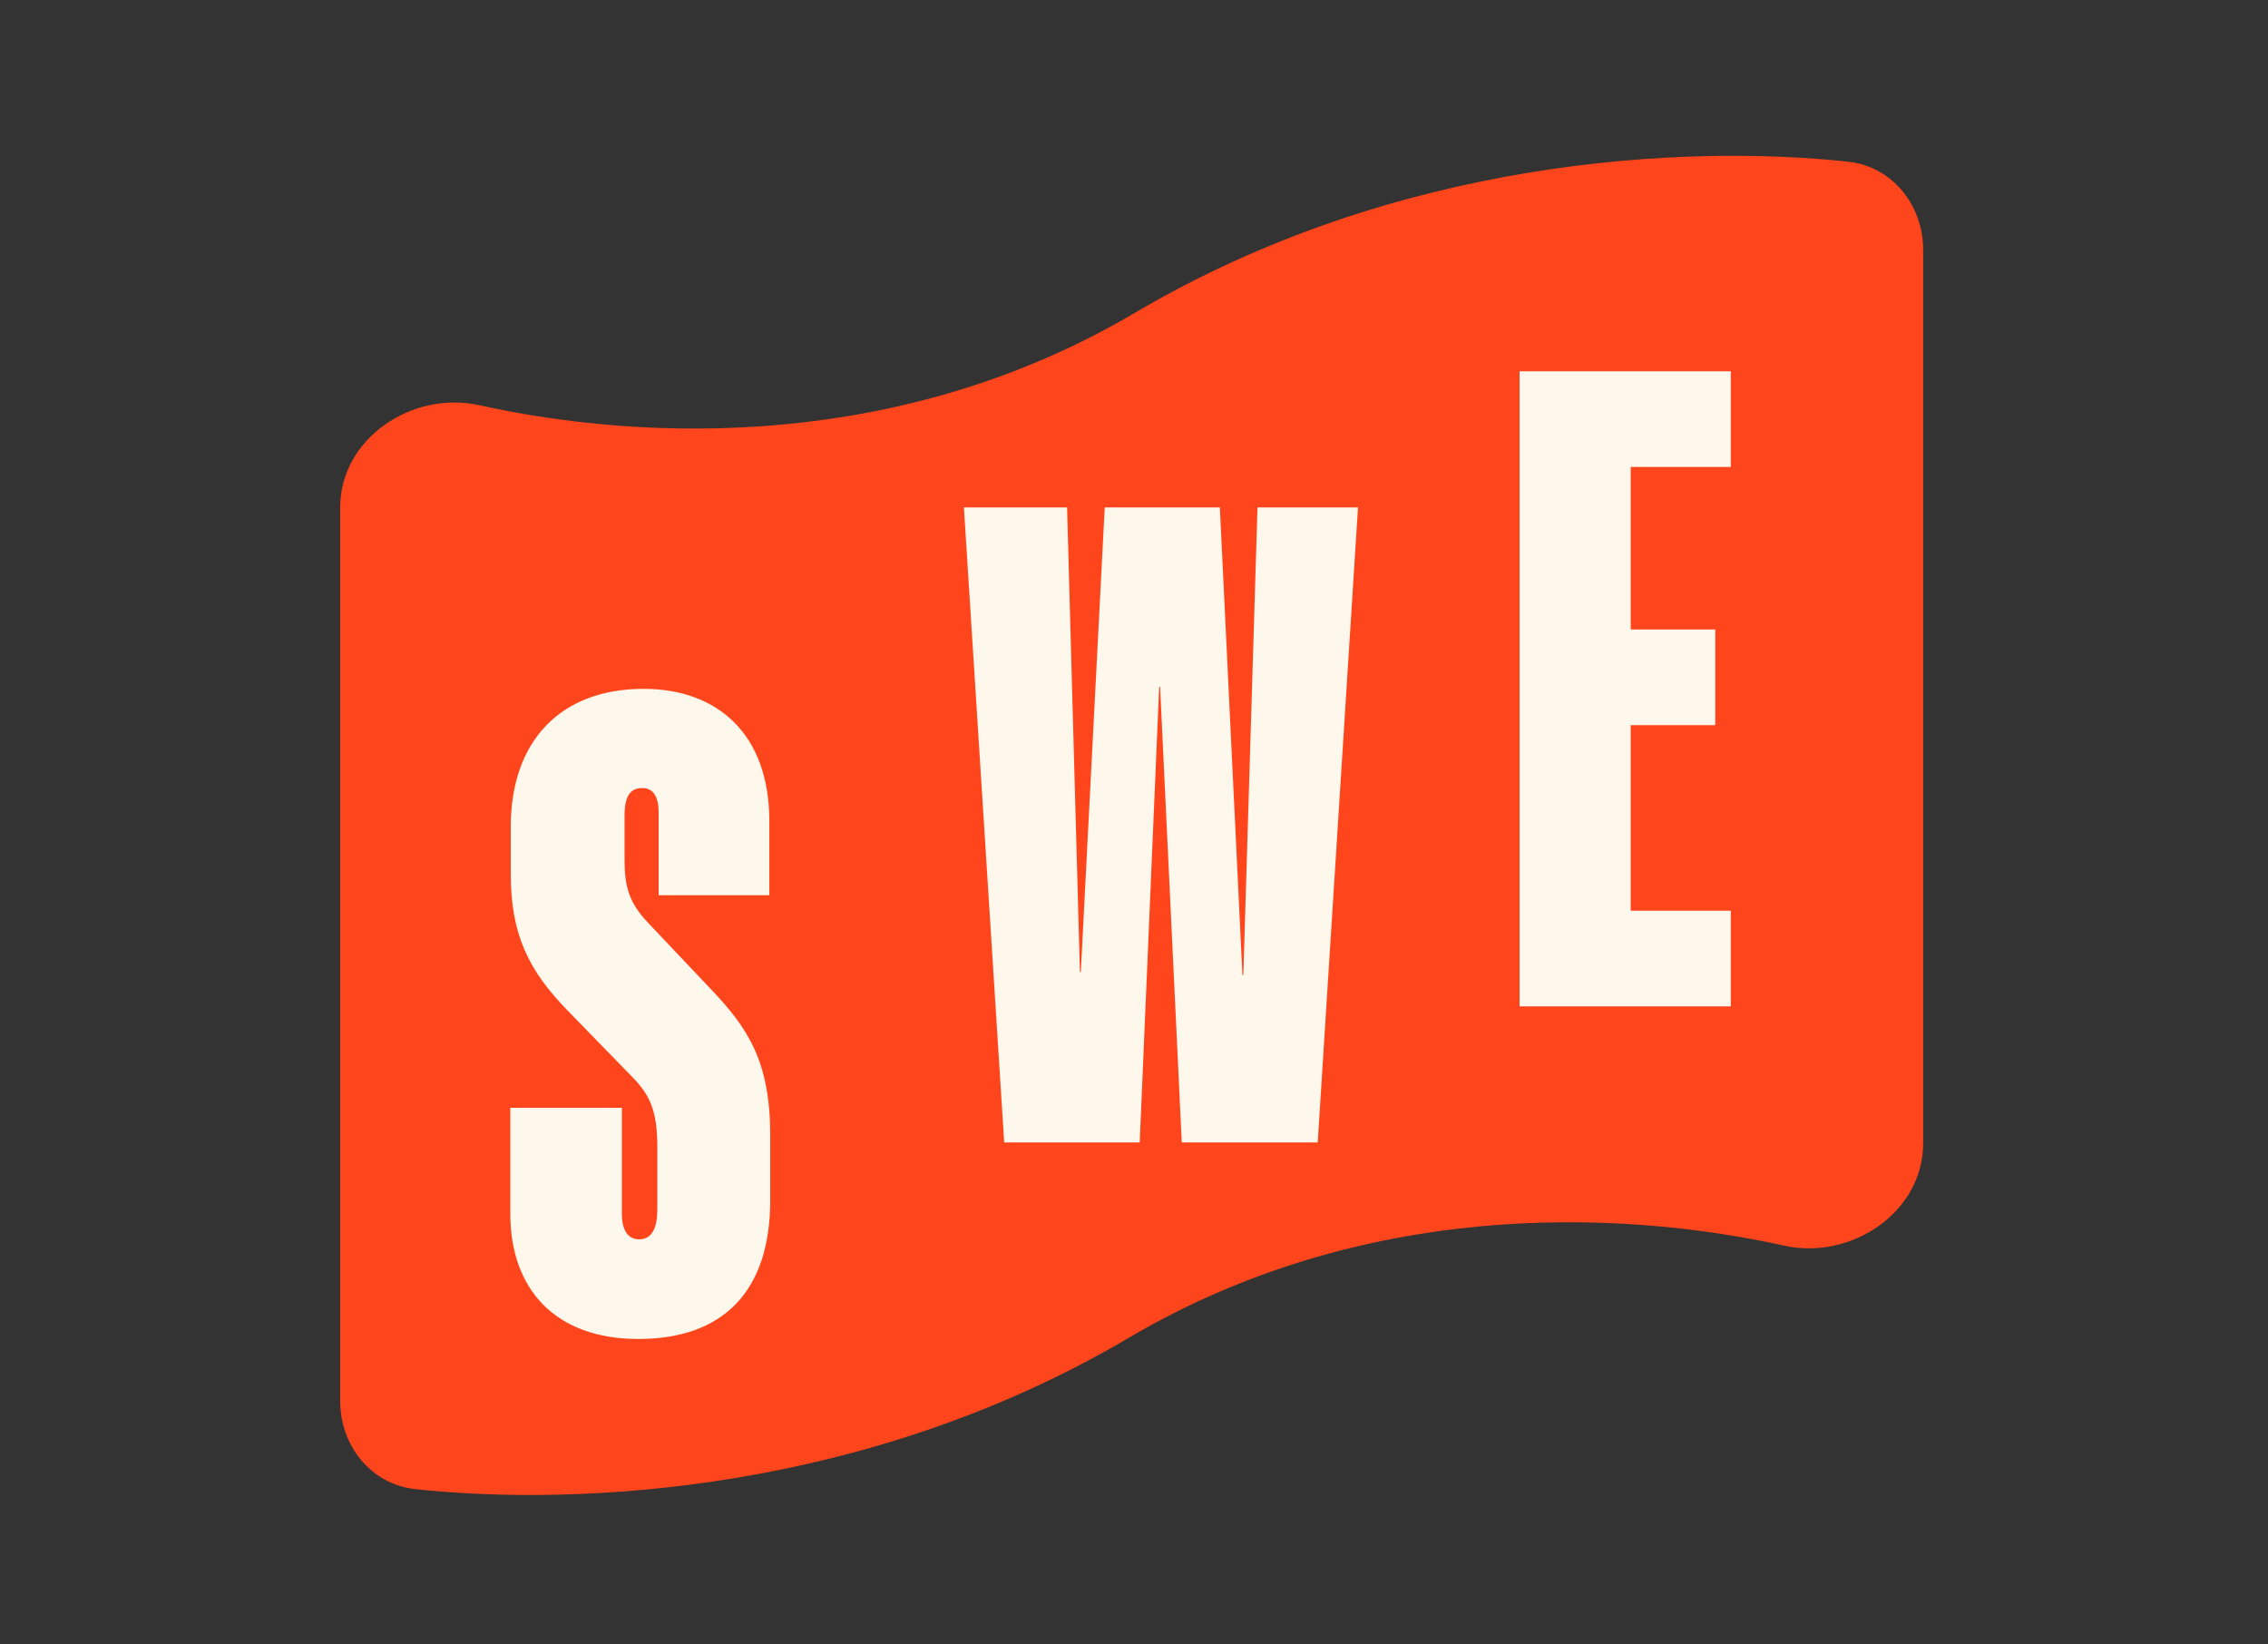
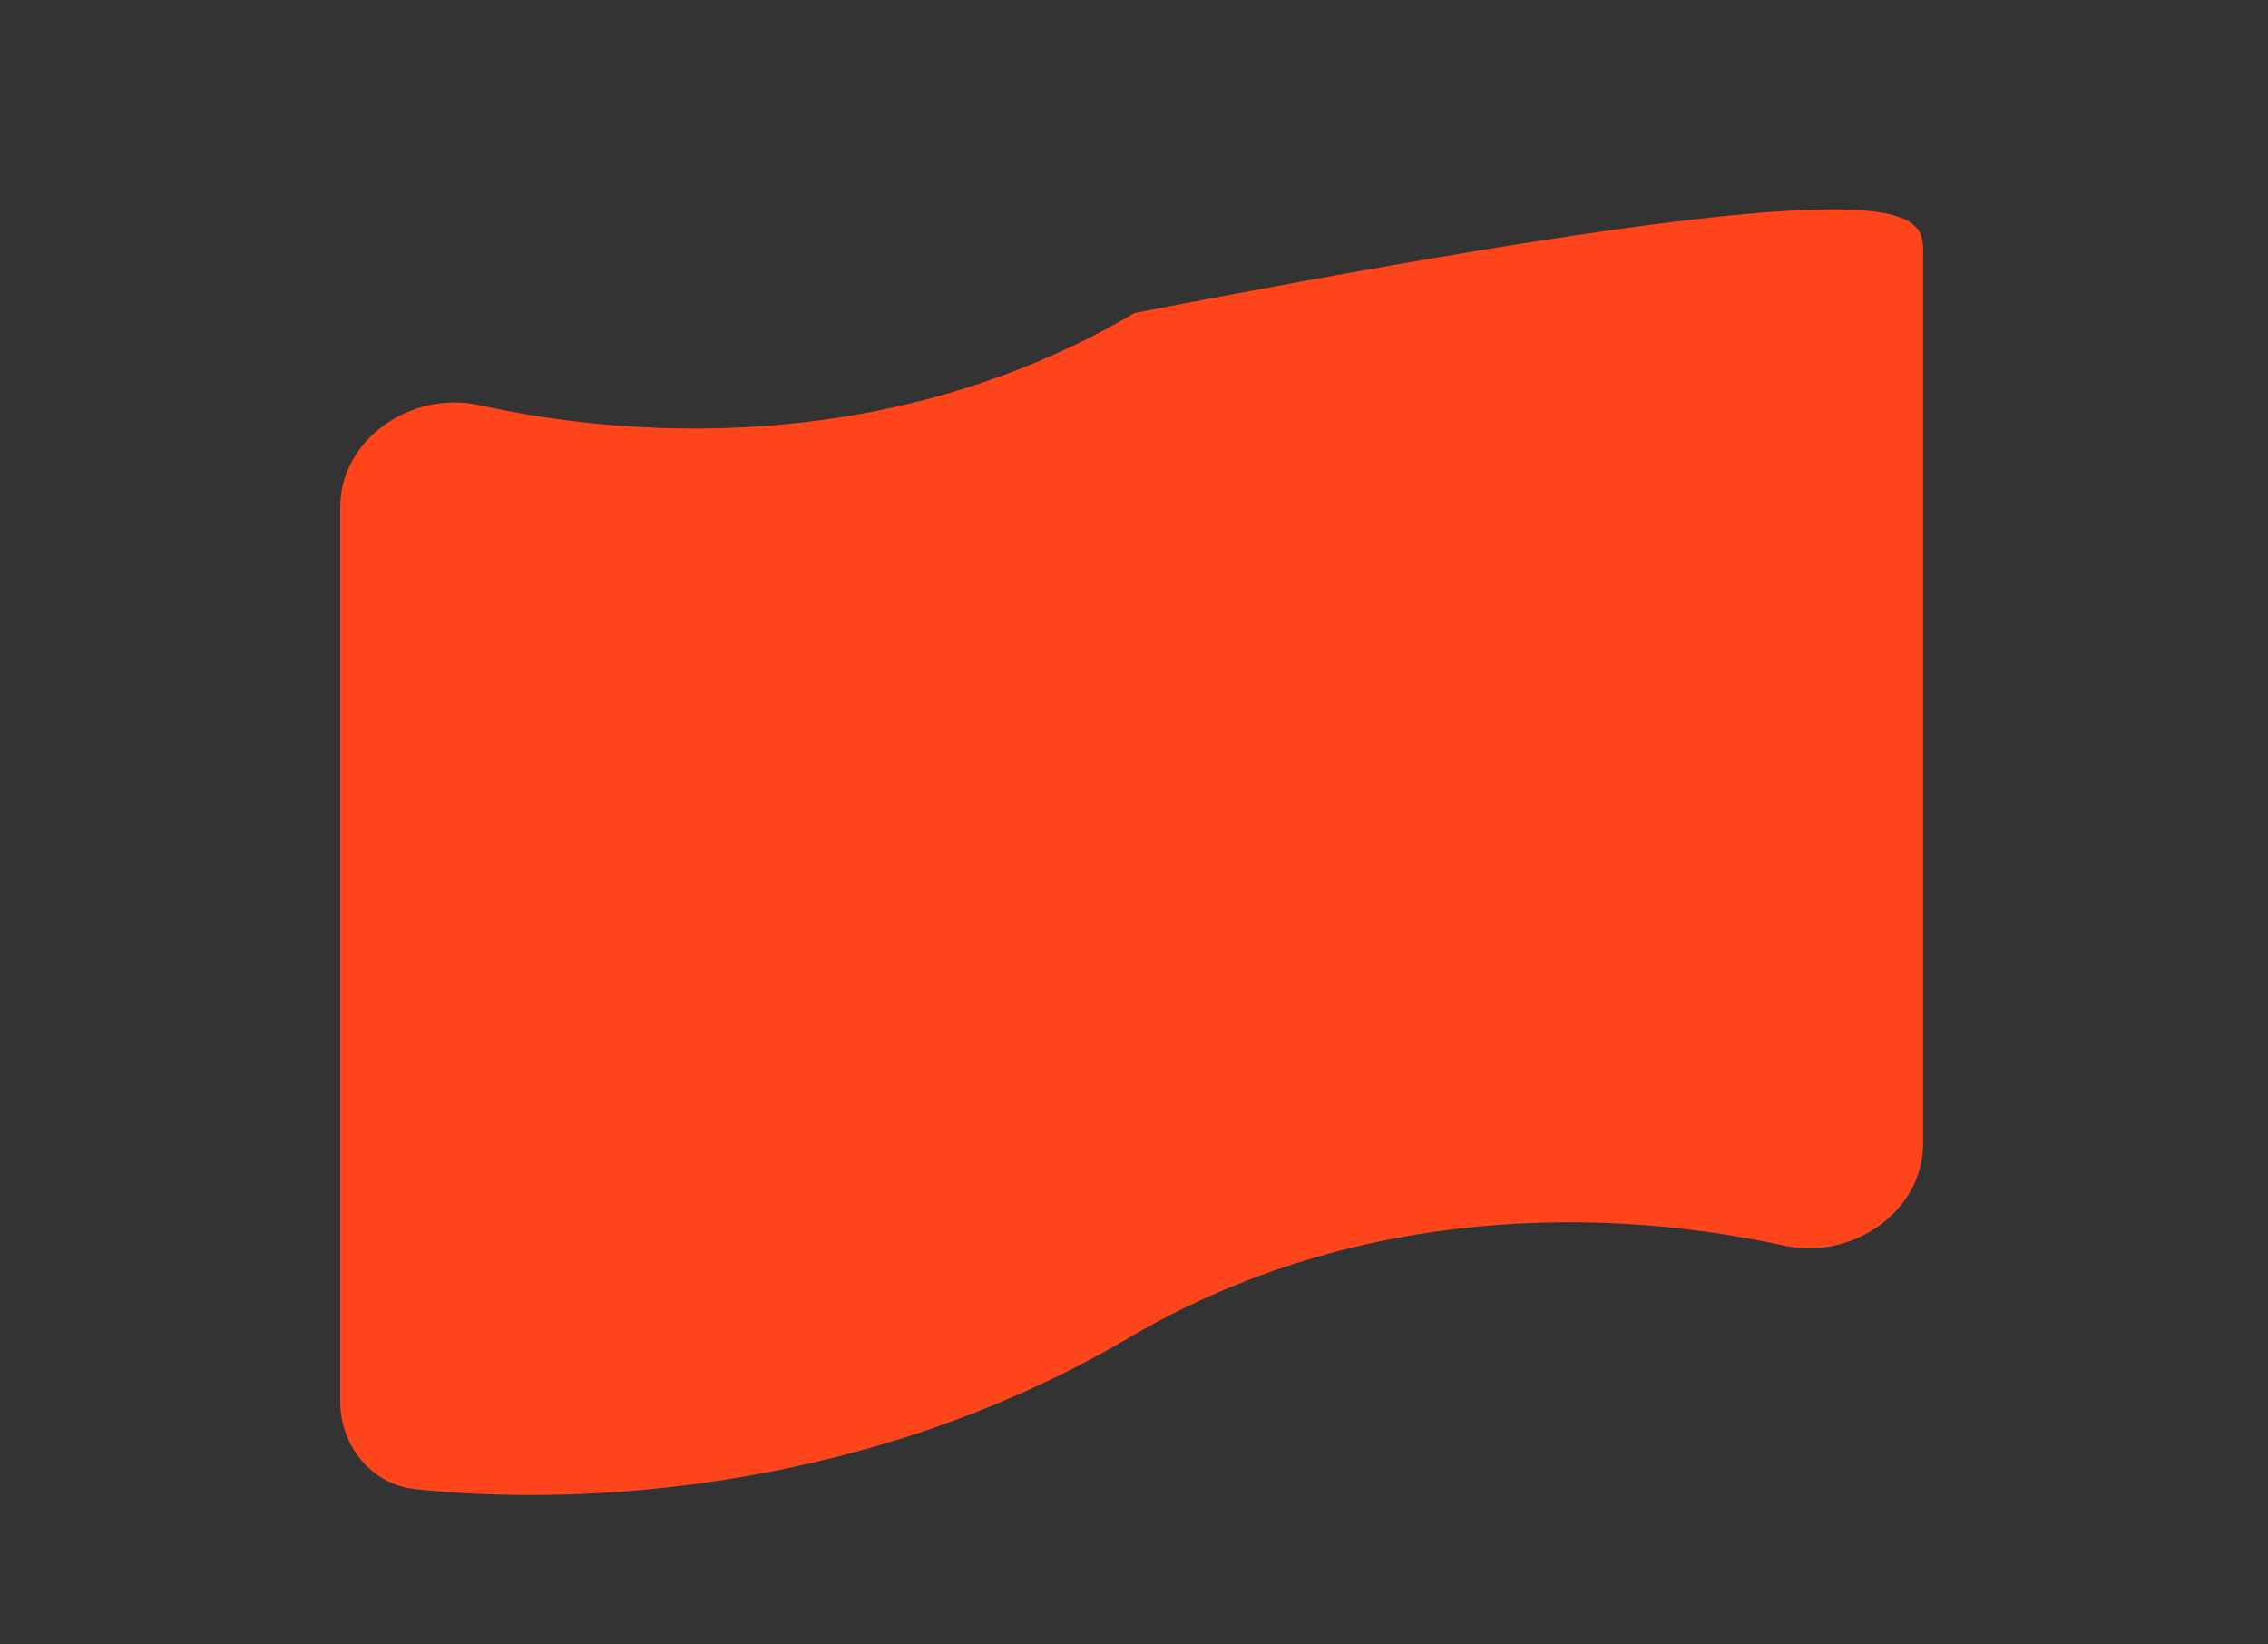
<svg xmlns="http://www.w3.org/2000/svg" width="200" height="145" viewBox="0 0 200 145" fill="none">
  <rect x="0" y="0" width="200" height="145" fill="#333333" stroke="none" />
-   <path d="M99.538 117.963C76.375 131.626 51.005 132.846 36.625 131.306C32.724 130.889 30 127.471 30 123.547L30 62.253V44.73C30 38.678 36.336 34.422 42.246 35.726C57.222 39.03 79.593 39.666 100.051 27.599C123.214 13.935 148.584 12.716 162.964 14.255C166.865 14.673 169.589 18.091 169.589 22.014V62.105L169.589 100.832C169.589 106.884 163.253 111.139 157.343 109.836C142.367 106.532 119.996 105.895 99.538 117.963Z" fill="#FF451C" />
-   <path d="M134 88.737V32.739H152.627V41.174H143.801V55.505H151.26V63.94H143.801V80.302H152.627V88.737H134Z" fill="#FDF7EC" />
-   <path d="M88.553 100.736L85 44.739H94.099L95.231 85.702H95.309L97.418 44.739H107.571L109.562 85.976H109.64L110.89 44.739H119.754L116.201 100.736H104.212L102.299 60.554H102.221L100.503 100.736H88.553Z" fill="#FDF7EC" />
-   <path d="M56.285 118.064C48.905 118.064 45 113.613 45 107.013V97.68H54.84V107.013C54.84 108.497 55.387 109.278 56.363 109.278C57.496 109.278 57.964 108.263 57.964 106.662V101.117C57.964 97.876 57.261 96.509 55.778 94.986L50.076 89.129C46.562 85.536 45.039 82.334 45.039 77.023V72.923C45.039 65.23 49.53 60.739 56.754 60.739C63.275 60.739 67.844 64.723 67.844 72.415V78.937H58.082V71.673C58.082 70.307 57.652 69.487 56.637 69.487C55.582 69.487 55.075 70.189 55.075 71.947V75.852C55.075 78.195 55.504 79.6 57.066 81.279L62.611 87.137C65.891 90.573 67.922 93.502 67.922 100.101V105.842C67.922 113.769 63.861 118.064 56.285 118.064Z" fill="#FDF7EC" />
+   <path d="M99.538 117.963C76.375 131.626 51.005 132.846 36.625 131.306C32.724 130.889 30 127.471 30 123.547L30 62.253V44.73C30 38.678 36.336 34.422 42.246 35.726C57.222 39.03 79.593 39.666 100.051 27.599C166.865 14.673 169.589 18.091 169.589 22.014V62.105L169.589 100.832C169.589 106.884 163.253 111.139 157.343 109.836C142.367 106.532 119.996 105.895 99.538 117.963Z" fill="#FF451C" />
</svg>